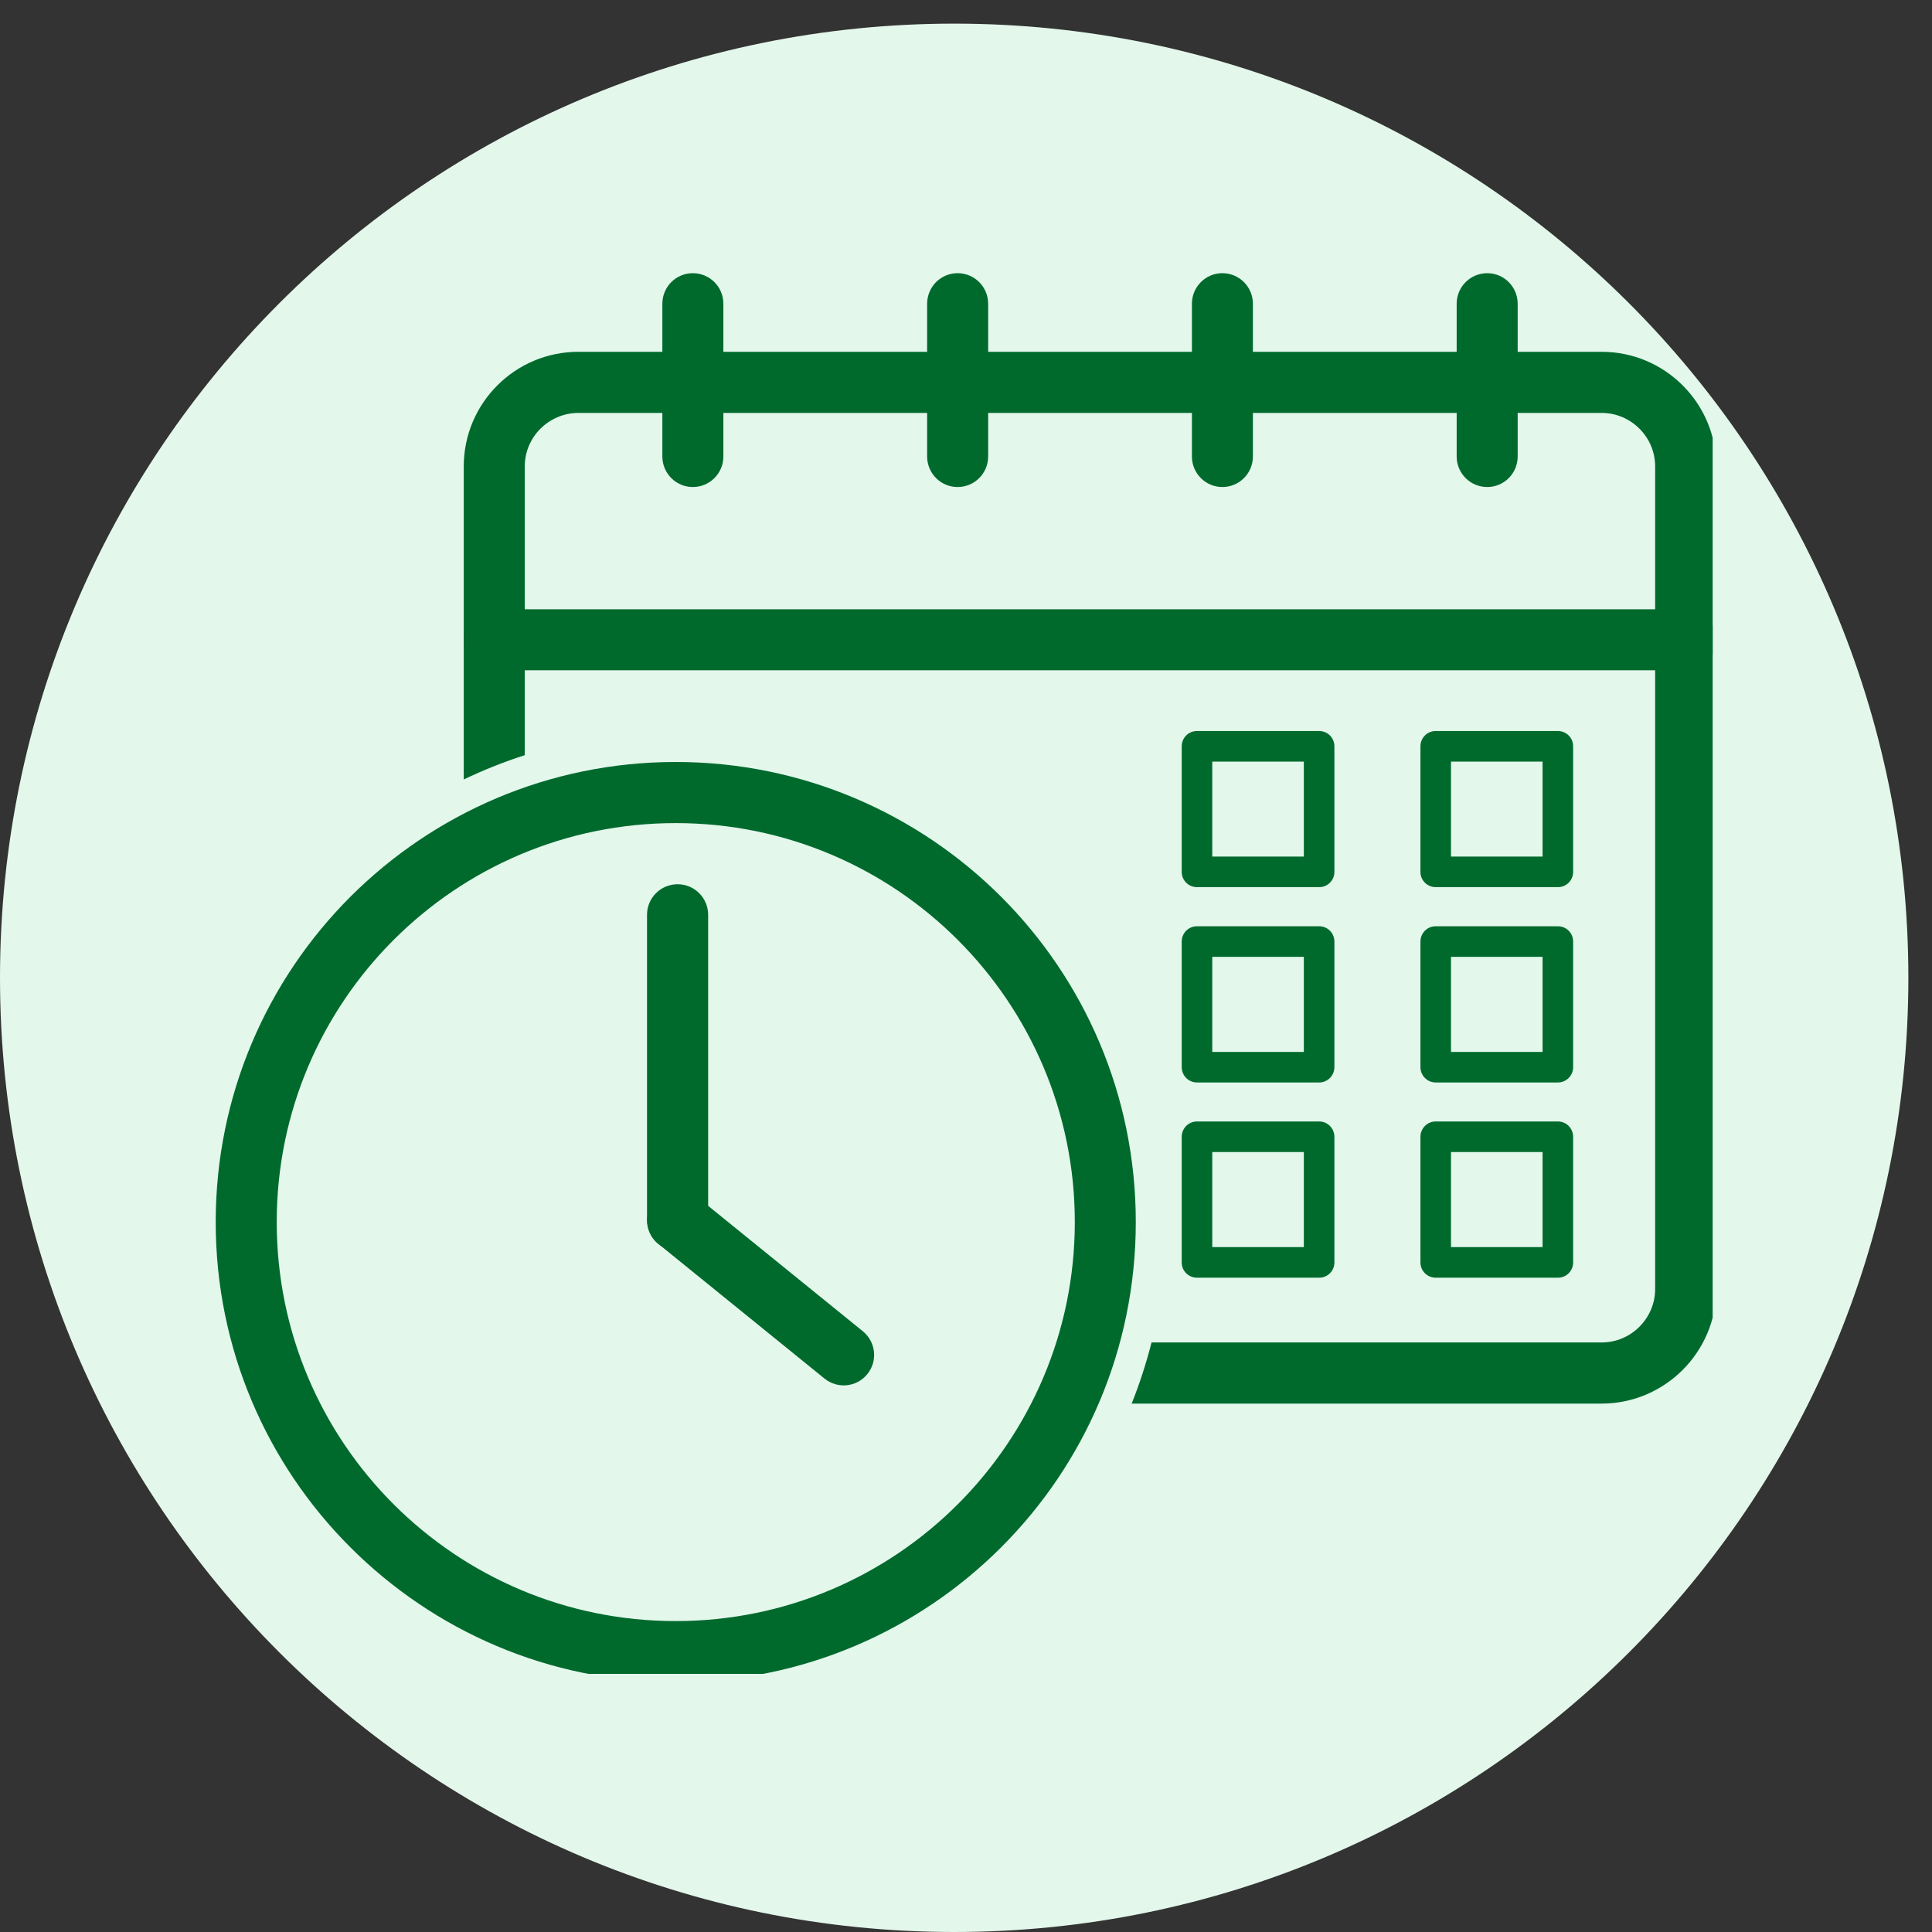
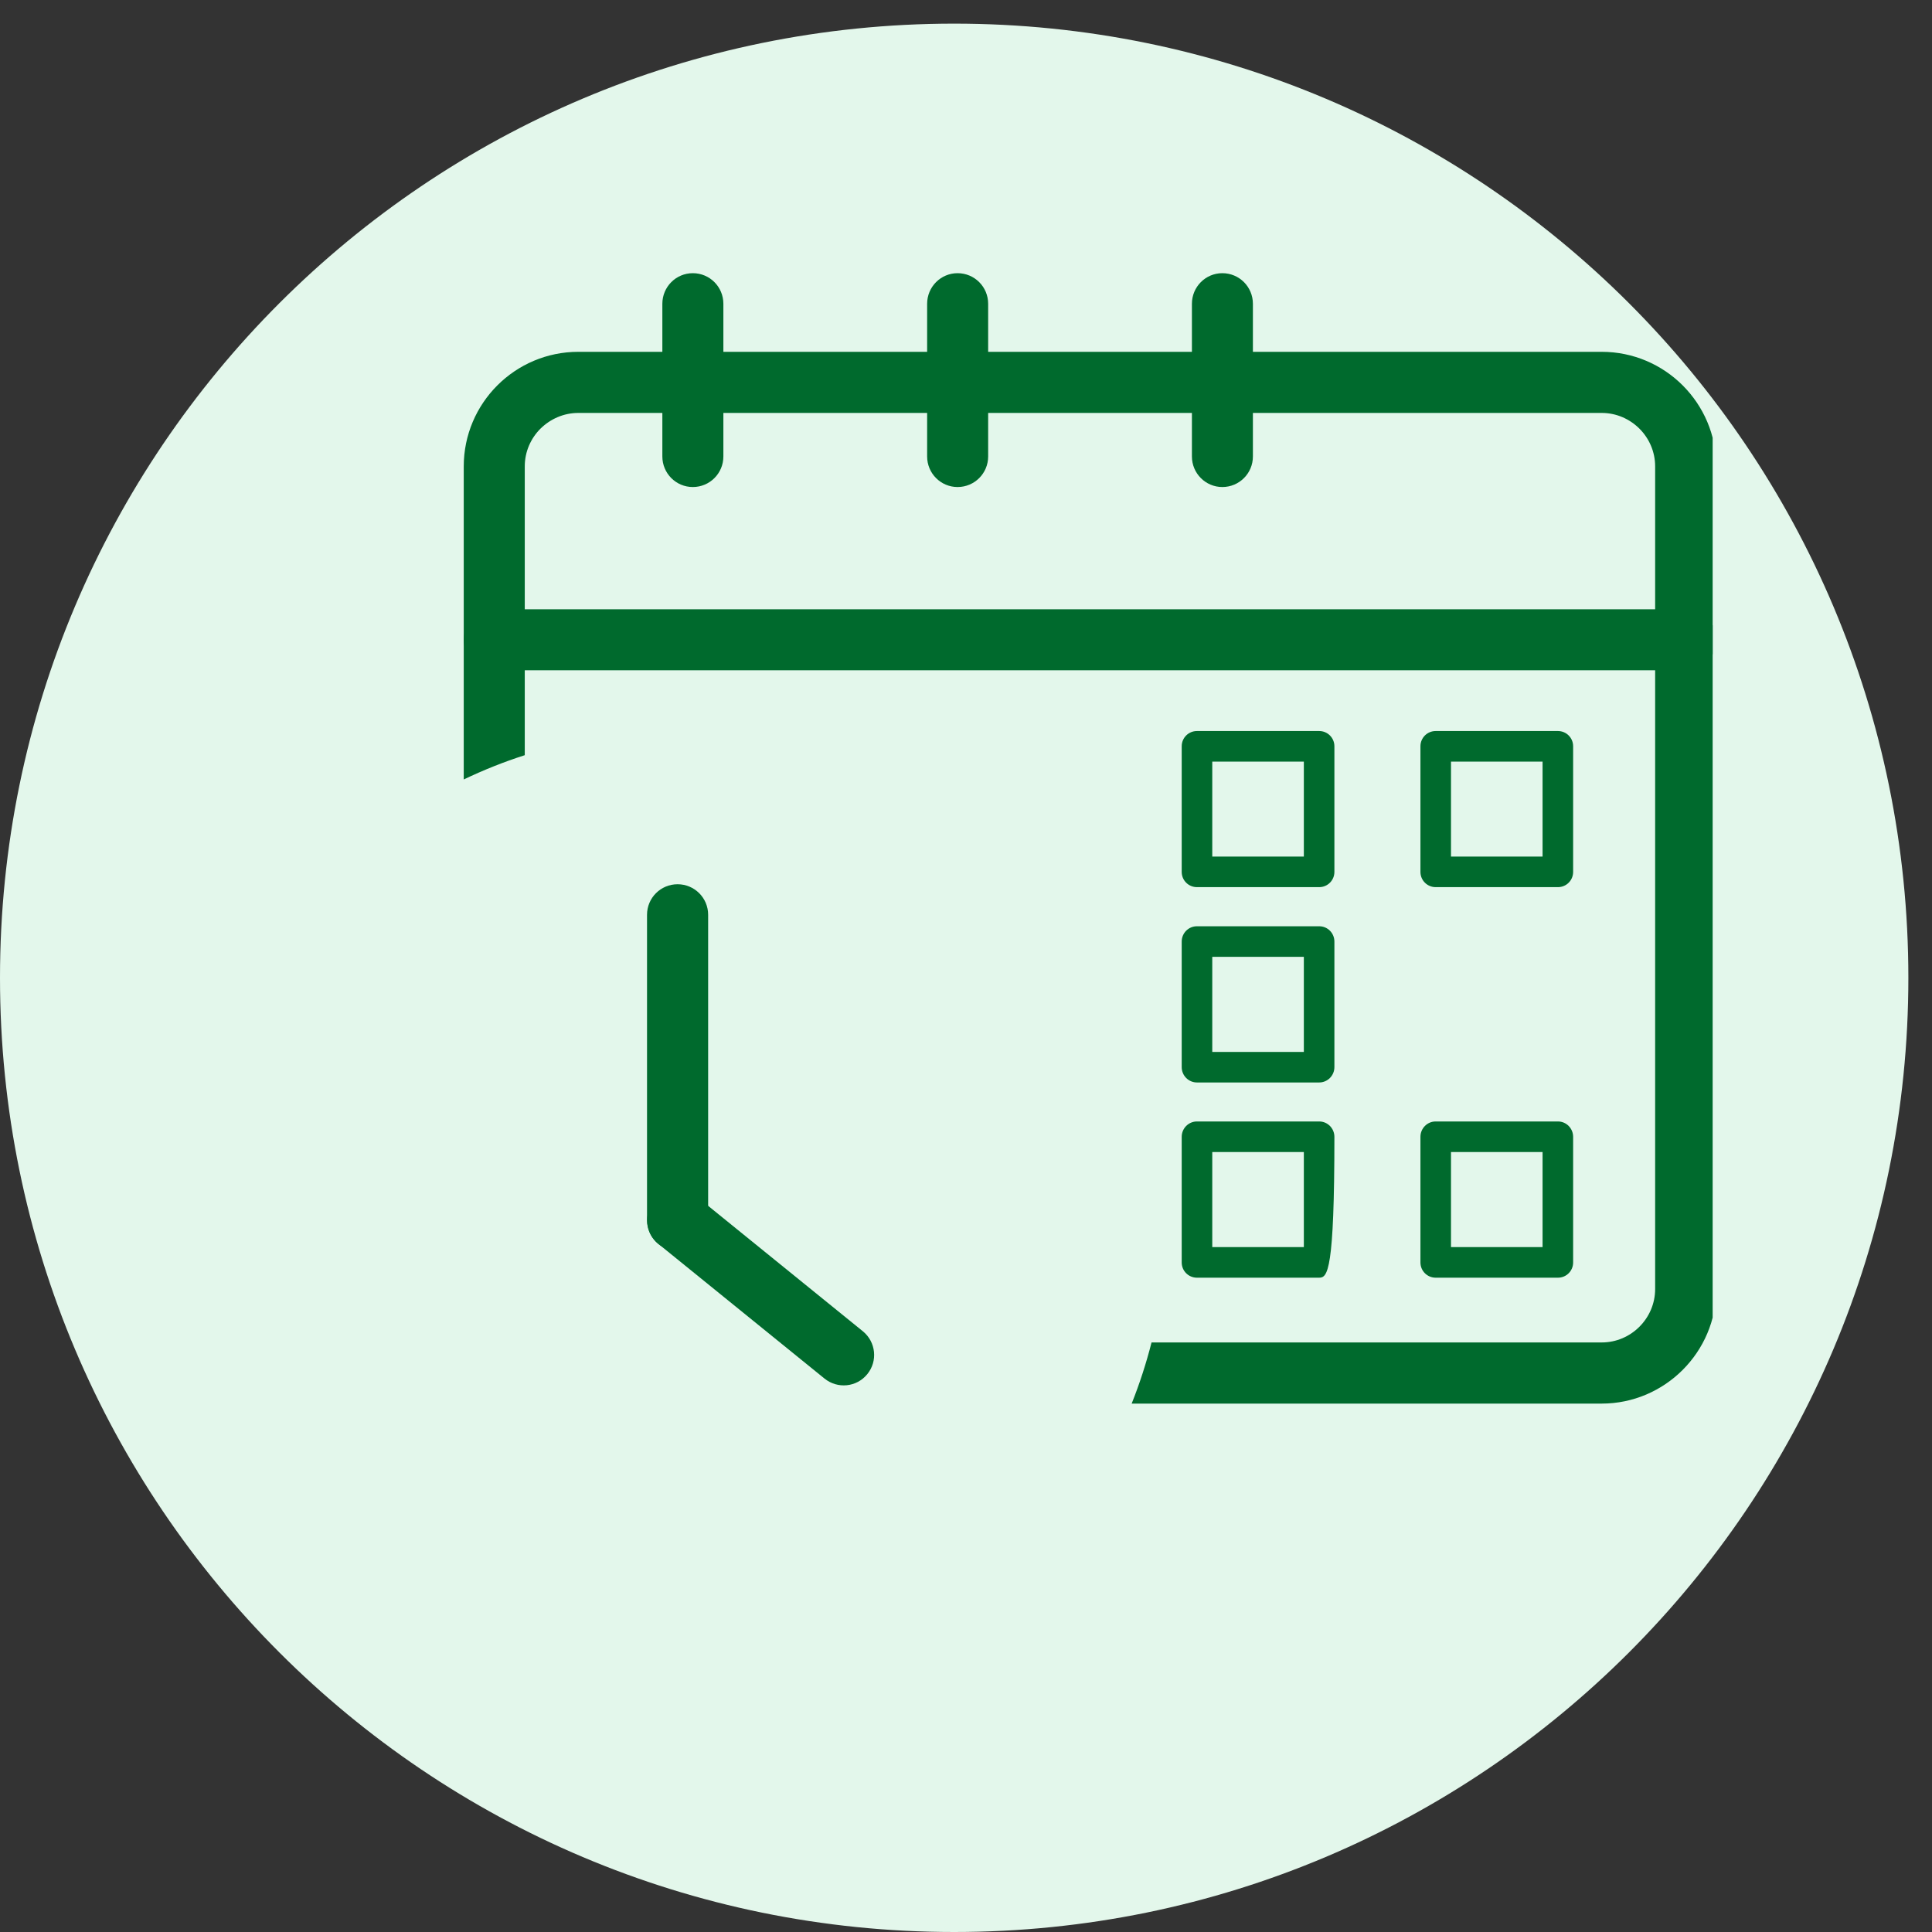
<svg xmlns="http://www.w3.org/2000/svg" width="80" viewBox="0 0 60 60" height="80" preserveAspectRatio="xMidYMid meet">
  <rect x="0" y="0" width="60" height="60" fill="#333333" stroke="none" />
  <defs>
    <clipPath id="8c8c62c4e8">
      <path d="M 0 0.734 L 59.266 0.734 L 59.266 60 L 0 60 Z M 0 0.734 " clip-rule="nonzero" />
    </clipPath>
    <clipPath id="9f1518871d">
      <path d="M 29.633 0.734 C 13.266 0.734 0 14 0 30.367 C 0 46.734 13.266 60 29.633 60 C 46 60 59.266 46.734 59.266 30.367 C 59.266 14 46 0.734 29.633 0.734 Z M 29.633 0.734 " clip-rule="nonzero" />
    </clipPath>
    <clipPath id="d89828792e">
      <path d="M 14.355 10.832 L 53.188 10.832 L 53.188 43.691 L 14.355 43.691 Z M 14.355 10.832 " clip-rule="nonzero" />
    </clipPath>
    <clipPath id="8af4bf06e0">
      <path d="M 14.355 18.859 L 53.188 18.859 L 53.188 20.836 L 14.355 20.836 Z M 14.355 18.859 " clip-rule="nonzero" />
    </clipPath>
    <clipPath id="bcbfc1673d">
      <path d="M 20 8.484 L 23 8.484 L 23 16 L 20 16 Z M 20 8.484 " clip-rule="nonzero" />
    </clipPath>
    <clipPath id="ef1c00a568">
      <path d="M 28 8.484 L 31 8.484 L 31 16 L 28 16 Z M 28 8.484 " clip-rule="nonzero" />
    </clipPath>
    <clipPath id="81e339925f">
      <path d="M 37 8.484 L 39 8.484 L 39 16 L 37 16 Z M 37 8.484 " clip-rule="nonzero" />
    </clipPath>
    <clipPath id="7d7e10b146">
      <path d="M 45 8.484 L 48 8.484 L 48 16 L 45 16 Z M 45 8.484 " clip-rule="nonzero" />
    </clipPath>
    <clipPath id="385f17c204">
-       <path d="M 6.699 23.555 L 35.359 23.555 L 35.359 51.984 L 6.699 51.984 Z M 6.699 23.555 " clip-rule="nonzero" />
-     </clipPath>
+       </clipPath>
  </defs>
  <g clip-path="url(#8c8c62c4e8)">
    <g clip-path="url(#9f1518871d)">
      <path fill="#e3f7eb" d="M 0 0.734 L 59.266 0.734 L 59.266 60 L 0 60 Z M 0 0.734 " fill-opacity="1" fill-rule="nonzero" />
    </g>
  </g>
  <g clip-path="url(#d89828792e)">
    <path fill="#006a2d" d="M 16.297 23.453 L 16.297 14.484 C 16.297 14.027 16.484 13.613 16.785 13.312 C 17.09 13.012 17.504 12.824 17.961 12.824 L 49.742 12.824 C 50.199 12.824 50.613 13.012 50.914 13.312 C 51.215 13.613 51.402 14.027 51.402 14.484 L 51.402 40.031 C 51.402 40.488 51.215 40.902 50.914 41.203 C 50.613 41.504 50.199 41.691 49.742 41.691 L 35.762 41.691 C 35.598 42.336 35.391 42.973 35.145 43.59 L 49.742 43.59 C 50.723 43.59 51.613 43.188 52.258 42.543 C 52.902 41.898 53.301 41.012 53.301 40.031 L 53.301 14.484 C 53.301 13.504 52.902 12.613 52.258 11.969 C 51.613 11.324 50.723 10.926 49.742 10.926 L 17.961 10.926 C 16.98 10.926 16.09 11.324 15.445 11.969 C 14.801 12.613 14.402 13.504 14.402 14.484 L 14.402 24.207 C 15.016 23.914 15.648 23.66 16.297 23.453 " fill-opacity="1" fill-rule="nonzero" />
  </g>
  <g clip-path="url(#8af4bf06e0)">
    <path fill="#006a2d" d="M 15.352 18.922 C 14.824 18.922 14.402 19.344 14.402 19.871 C 14.402 20.395 14.824 20.816 15.352 20.816 L 52.352 20.816 C 52.875 20.816 53.301 20.395 53.301 19.871 C 53.301 19.344 52.875 18.922 52.352 18.922 L 15.352 18.922 " fill-opacity="1" fill-rule="nonzero" />
  </g>
  <g clip-path="url(#bcbfc1673d)">
    <path fill="#006a2d" d="M 22.465 9.434 C 22.465 8.91 22.043 8.484 21.516 8.484 C 20.992 8.484 20.57 8.91 20.57 9.434 L 20.57 14.176 C 20.57 14.699 20.992 15.125 21.516 15.125 C 22.043 15.125 22.465 14.699 22.465 14.176 L 22.465 9.434 " fill-opacity="1" fill-rule="nonzero" />
  </g>
  <g clip-path="url(#ef1c00a568)">
    <path fill="#006a2d" d="M 30.688 9.434 C 30.688 8.91 30.266 8.484 29.738 8.484 C 29.215 8.484 28.793 8.91 28.793 9.434 L 28.793 14.176 C 28.793 14.699 29.215 15.125 29.738 15.125 C 30.266 15.125 30.688 14.699 30.688 14.176 L 30.688 9.434 " fill-opacity="1" fill-rule="nonzero" />
  </g>
  <g clip-path="url(#81e339925f)">
    <path fill="#006a2d" d="M 38.91 9.434 C 38.91 8.91 38.488 8.484 37.961 8.484 C 37.438 8.484 37.016 8.91 37.016 9.434 L 37.016 14.176 C 37.016 14.699 37.438 15.125 37.961 15.125 C 38.488 15.125 38.91 14.699 38.91 14.176 L 38.91 9.434 " fill-opacity="1" fill-rule="nonzero" />
  </g>
  <g clip-path="url(#7d7e10b146)">
-     <path fill="#006a2d" d="M 47.133 9.434 C 47.133 8.91 46.711 8.484 46.188 8.484 C 45.66 8.484 45.238 8.91 45.238 9.434 L 45.238 14.176 C 45.238 14.699 45.66 15.125 46.188 15.125 C 46.711 15.125 47.133 14.699 47.133 14.176 L 47.133 9.434 " fill-opacity="1" fill-rule="nonzero" />
-   </g>
+     </g>
  <g clip-path="url(#385f17c204)">
    <path fill="#006a2d" d="M 20.984 23.664 C 24.93 23.664 28.504 25.266 31.09 27.848 C 33.676 30.434 35.273 34.008 35.273 37.953 C 35.273 41.898 33.676 45.473 31.09 48.055 C 28.504 50.641 24.93 52.242 20.984 52.242 L 20.984 50.344 C 24.406 50.344 27.504 48.957 29.746 46.715 C 31.988 44.473 33.379 41.375 33.379 37.953 C 33.379 34.531 31.988 31.434 29.746 29.191 C 27.504 26.949 24.406 25.562 20.984 25.562 Z M 20.984 23.664 L 20.984 25.562 C 17.562 25.562 14.465 26.949 12.223 29.191 C 9.98 31.434 8.594 34.531 8.594 37.953 C 8.594 41.375 9.98 44.473 12.223 46.715 C 14.465 48.957 17.562 50.344 20.984 50.344 L 20.984 52.242 C 17.039 52.242 13.469 50.641 10.883 48.055 C 8.297 45.473 6.699 41.898 6.699 37.953 C 6.699 34.008 8.297 30.434 10.883 27.848 C 13.469 25.266 17.039 23.664 20.984 23.664 " fill-opacity="1" fill-rule="nonzero" />
  </g>
  <path fill="#006a2d" d="M 46.484 22.703 L 48.383 22.703 C 48.645 22.703 48.855 22.914 48.855 23.176 L 48.855 27.078 C 48.855 27.34 48.645 27.551 48.383 27.551 L 46.484 27.551 L 46.484 26.602 L 47.906 26.602 L 47.906 23.652 L 46.484 23.652 Z M 44.586 22.703 L 46.484 22.703 L 46.484 23.652 L 45.062 23.652 L 45.062 26.602 L 46.484 26.602 L 46.484 27.551 L 44.586 27.551 C 44.324 27.551 44.113 27.34 44.113 27.078 L 44.113 23.176 C 44.113 22.914 44.324 22.703 44.586 22.703 " fill-opacity="1" fill-rule="nonzero" />
  <path fill="#006a2d" d="M 39.07 22.703 L 40.969 22.703 C 41.23 22.703 41.441 22.914 41.441 23.176 L 41.441 27.078 C 41.441 27.34 41.23 27.551 40.969 27.551 L 39.07 27.551 L 39.07 26.602 L 40.492 26.602 L 40.492 23.652 L 39.07 23.652 Z M 37.172 22.703 L 39.07 22.703 L 39.07 23.652 L 37.648 23.652 L 37.648 26.602 L 39.07 26.602 L 39.07 27.551 L 37.172 27.551 C 36.91 27.551 36.699 27.34 36.699 27.078 L 36.699 23.176 C 36.699 22.914 36.91 22.703 37.172 22.703 " fill-opacity="1" fill-rule="nonzero" />
-   <path fill="#006a2d" d="M 46.484 28.766 L 48.383 28.766 C 48.645 28.766 48.855 28.977 48.855 29.242 L 48.855 33.141 C 48.855 33.402 48.645 33.617 48.383 33.617 L 46.484 33.617 L 46.484 32.668 L 47.906 32.668 L 47.906 29.715 L 46.484 29.715 Z M 44.586 28.766 L 46.484 28.766 L 46.484 29.715 L 45.062 29.715 L 45.062 32.668 L 46.484 32.668 L 46.484 33.617 L 44.586 33.617 C 44.324 33.617 44.113 33.402 44.113 33.141 L 44.113 29.242 C 44.113 28.977 44.324 28.766 44.586 28.766 " fill-opacity="1" fill-rule="nonzero" />
  <path fill="#006a2d" d="M 39.07 28.766 L 40.969 28.766 C 41.23 28.766 41.441 28.977 41.441 29.242 L 41.441 33.141 C 41.441 33.402 41.23 33.617 40.969 33.617 L 39.07 33.617 L 39.07 32.668 L 40.492 32.668 L 40.492 29.715 L 39.07 29.715 Z M 37.172 28.766 L 39.07 28.766 L 39.07 29.715 L 37.648 29.715 L 37.648 32.668 L 39.07 32.668 L 39.07 33.617 L 37.172 33.617 C 36.91 33.617 36.699 33.402 36.699 33.141 L 36.699 29.242 C 36.699 28.977 36.91 28.766 37.172 28.766 " fill-opacity="1" fill-rule="nonzero" />
  <path fill="#006a2d" d="M 46.484 34.828 L 48.383 34.828 C 48.645 34.828 48.855 35.043 48.855 35.305 L 48.855 39.207 C 48.855 39.469 48.645 39.68 48.383 39.68 L 46.484 39.68 L 46.484 38.73 L 47.906 38.73 L 47.906 35.777 L 46.484 35.777 Z M 44.586 34.828 L 46.484 34.828 L 46.484 35.777 L 45.062 35.777 L 45.062 38.73 L 46.484 38.73 L 46.484 39.68 L 44.586 39.68 C 44.324 39.68 44.113 39.469 44.113 39.207 L 44.113 35.305 C 44.113 35.043 44.324 34.828 44.586 34.828 " fill-opacity="1" fill-rule="nonzero" />
-   <path fill="#006a2d" d="M 39.07 34.828 L 40.969 34.828 C 41.23 34.828 41.441 35.043 41.441 35.305 L 41.441 39.207 C 41.441 39.469 41.23 39.68 40.969 39.68 L 39.07 39.68 L 39.07 38.73 L 40.492 38.73 L 40.492 35.777 L 39.07 35.777 Z M 37.172 34.828 L 39.07 34.828 L 39.07 35.777 L 37.648 35.777 L 37.648 38.73 L 39.07 38.73 L 39.07 39.68 L 37.172 39.68 C 36.91 39.68 36.699 39.469 36.699 39.207 L 36.699 35.305 C 36.699 35.043 36.91 34.828 37.172 34.828 " fill-opacity="1" fill-rule="nonzero" />
+   <path fill="#006a2d" d="M 39.07 34.828 L 40.969 34.828 C 41.23 34.828 41.441 35.043 41.441 35.305 C 41.441 39.469 41.23 39.68 40.969 39.68 L 39.07 39.68 L 39.07 38.73 L 40.492 38.73 L 40.492 35.777 L 39.07 35.777 Z M 37.172 34.828 L 39.07 34.828 L 39.07 35.777 L 37.648 35.777 L 37.648 38.73 L 39.07 38.73 L 39.07 39.68 L 37.172 39.68 C 36.91 39.68 36.699 39.469 36.699 39.207 L 36.699 35.305 C 36.699 35.043 36.91 34.828 37.172 34.828 " fill-opacity="1" fill-rule="nonzero" />
  <path fill="#006a2d" d="M 21.992 28.41 C 21.992 27.883 21.566 27.461 21.043 27.461 C 20.52 27.461 20.094 27.883 20.094 28.41 L 20.094 37.895 C 20.094 38.422 20.52 38.844 21.043 38.844 C 21.566 38.844 21.992 38.422 21.992 37.895 L 21.992 28.41 " fill-opacity="1" fill-rule="nonzero" />
  <path fill="#006a2d" d="M 21.641 37.164 C 21.234 36.832 20.637 36.895 20.309 37.301 C 19.98 37.703 20.043 38.301 20.445 38.629 L 25.605 42.812 C 26.012 43.141 26.605 43.082 26.934 42.676 C 27.266 42.27 27.203 41.676 26.797 41.344 L 21.641 37.164 " fill-opacity="1" fill-rule="nonzero" />
</svg>